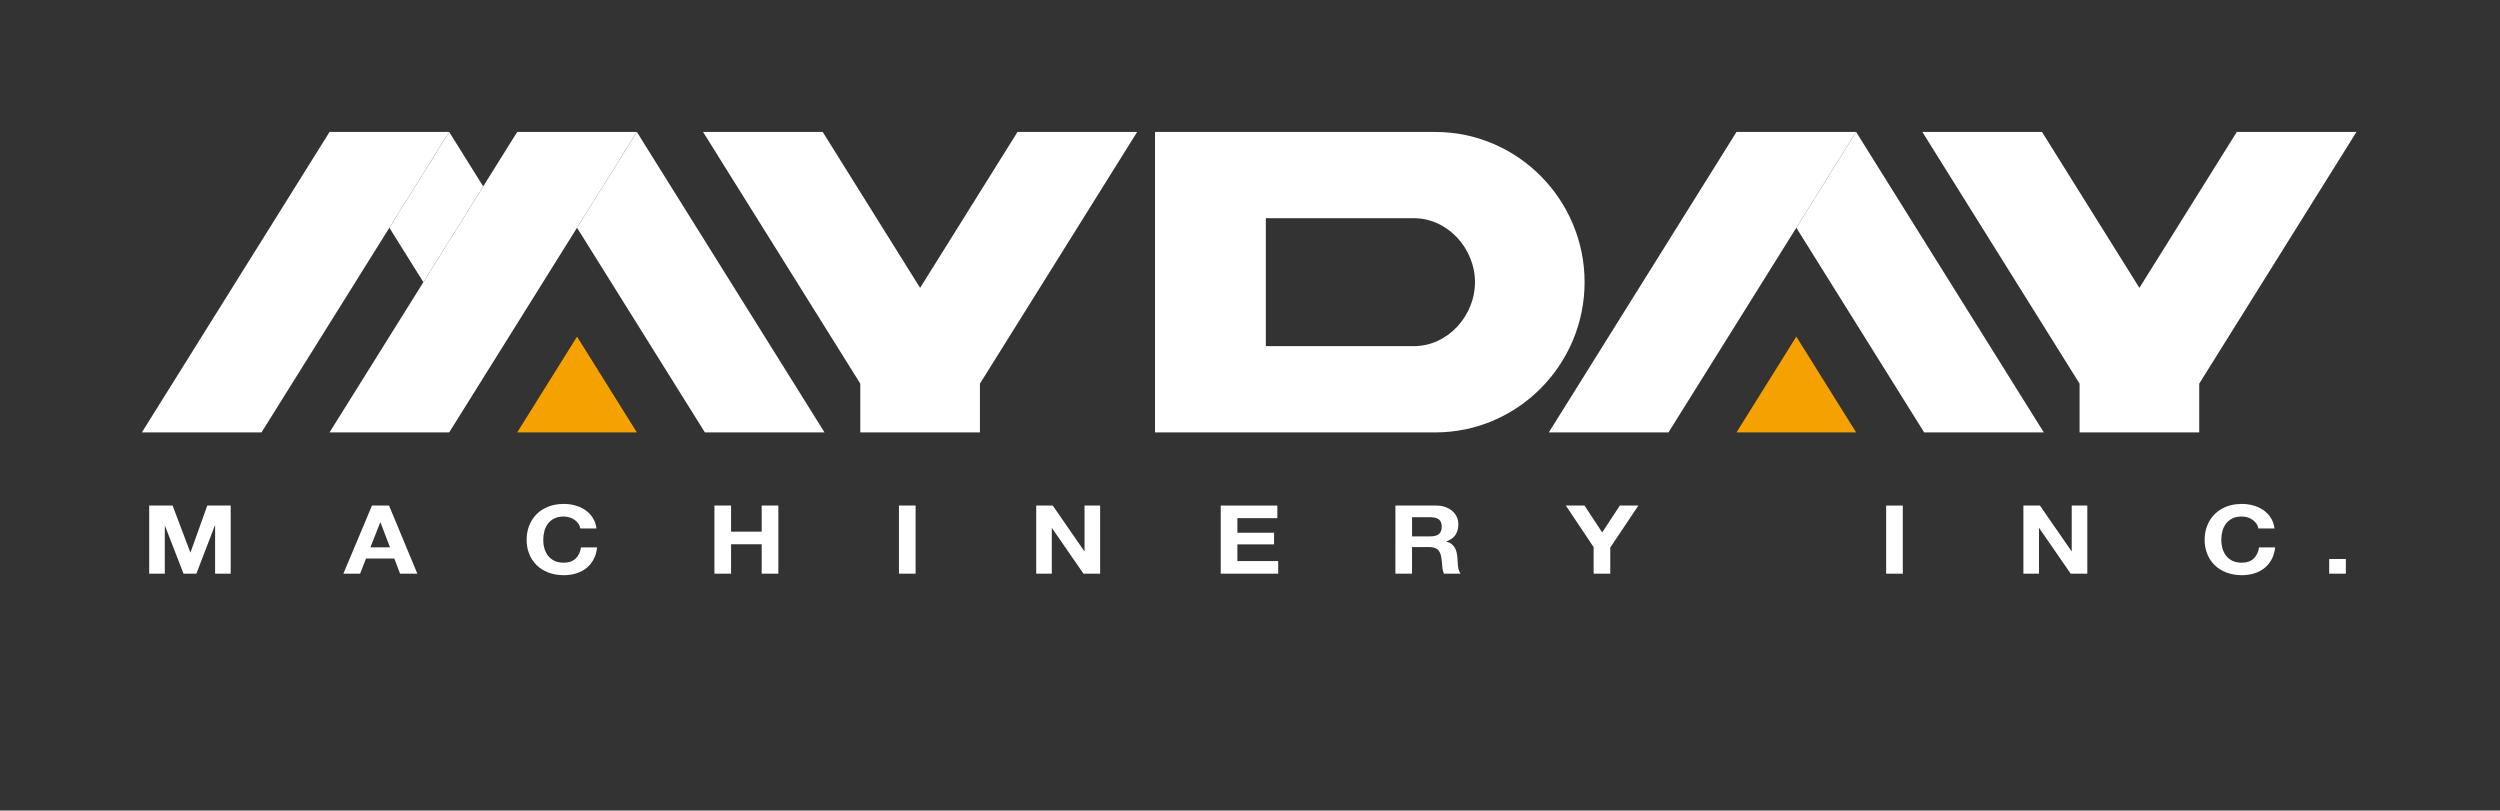
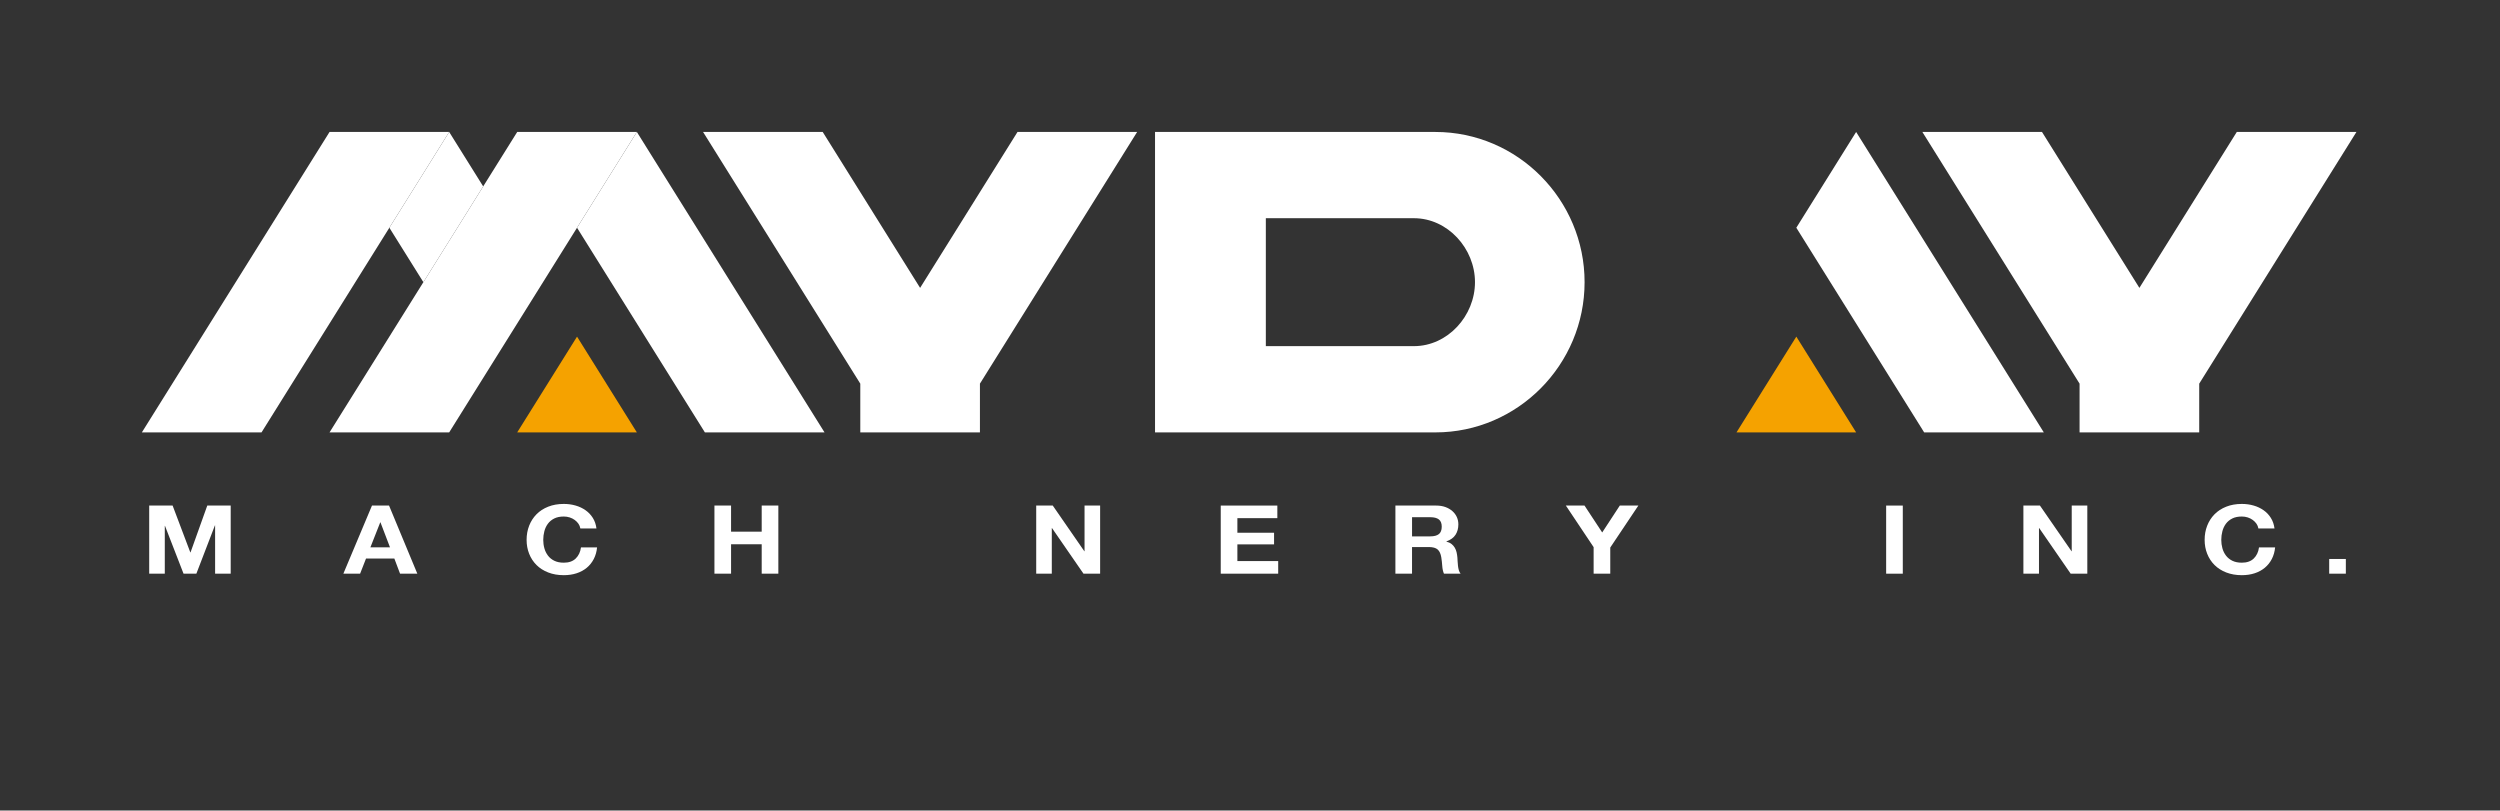
<svg xmlns="http://www.w3.org/2000/svg" version="1.1" id="圖層_1" x="0px" y="0px" width="256px" height="83px" viewBox="0 0 256 83" enable-background="new 0 0 256 83" xml:space="preserve">
  <rect x="0" y="0" width="256" height="83" fill="#333333" stroke="none" />
  <g>
    <g>
-       <polygon fill="#FFFFFF" points="177.817,13.513 158.6,44.277 170.852,44.277 190.068,13.513   " />
      <polygon fill="#FFFFFF" points="209.286,44.277 190.068,13.513 183.943,23.32 197.034,44.277   " />
      <polygon fill="#F5A200" points="190.068,44.277 183.943,34.471 177.817,44.277   " />
      <polygon fill="#FFFFFF" points="229.048,13.513 219.074,29.479 209.101,13.513 196.85,13.513 212.948,39.286 212.948,44.277     225.2,44.277 225.2,39.286 241.299,13.513   " />
      <path fill="#FFFFFF" d="M146.981,13.513h-28.706v30.765h28.706c8.432,0,15.283-6.94,15.281-15.382    C162.265,20.453,155.413,13.513,146.981,13.513z M144.787,35.445h-15.166v-13.1h15.166c3.452,0,6.251,3.098,6.251,6.55    C151.038,32.348,148.239,35.445,144.787,35.445z" />
      <polygon fill="#FFFFFF" points="33.745,13.513 14.527,44.277 26.779,44.277 45.996,13.513   " />
      <polygon fill="#FFFFFF" points="45.996,13.513 39.871,23.32 43.354,28.896 49.479,19.088   " />
      <polygon fill="#FFFFFF" points="52.962,13.513 33.745,44.277 45.996,44.277 65.214,13.513   " />
      <polygon fill="#FFFFFF" points="84.431,44.277 65.214,13.513 59.088,23.32 72.18,44.277   " />
      <polygon fill="#F5A200" points="65.214,44.277 59.088,34.471 52.962,44.277   " />
      <polygon fill="#FFFFFF" points="104.192,13.513 94.219,29.479 84.246,13.513 71.994,13.513 88.094,39.286 88.094,44.277     100.345,44.277 100.345,39.286 116.443,13.513   " />
    </g>
    <g>
      <path fill="#FFFFFF" d="M17.676,51.77l1.812,4.796h0.022l1.715-4.796h2.398v6.975h-1.596v-4.943h-0.021l-1.899,4.943h-1.313    l-1.898-4.895h-0.022v4.895h-1.596V51.77H17.676z" />
      <path fill="#FFFFFF" d="M39.838,51.77l2.897,6.975h-1.769l-0.586-1.554h-2.898l-0.607,1.554H35.16l2.931-6.975H39.838z     M39.936,56.048l-0.977-2.56h-0.022l-1.009,2.56H39.936z" />
      <path fill="#FFFFFF" d="M59.232,53.63c-0.101-0.146-0.228-0.274-0.38-0.386c-0.151-0.111-0.323-0.197-0.516-0.26    c-0.191-0.061-0.392-0.092-0.602-0.092c-0.384,0-0.71,0.066-0.977,0.2c-0.269,0.134-0.485,0.313-0.651,0.537    c-0.167,0.225-0.288,0.48-0.363,0.767c-0.077,0.287-0.114,0.584-0.114,0.889c0,0.293,0.037,0.578,0.114,0.855    c0.075,0.276,0.196,0.525,0.363,0.747c0.166,0.222,0.383,0.399,0.651,0.532c0.267,0.133,0.593,0.2,0.977,0.2    c0.521,0,0.928-0.144,1.221-0.43s0.473-0.664,0.537-1.134h1.649c-0.043,0.438-0.155,0.831-0.336,1.183s-0.42,0.651-0.716,0.898    c-0.297,0.247-0.645,0.437-1.042,0.566c-0.398,0.13-0.836,0.196-1.313,0.196c-0.594,0-1.127-0.094-1.601-0.279    c-0.475-0.186-0.874-0.441-1.199-0.766c-0.326-0.326-0.576-0.709-0.749-1.148c-0.174-0.439-0.261-0.913-0.261-1.422    c0-0.521,0.087-1.004,0.261-1.45c0.173-0.446,0.423-0.835,0.749-1.167c0.325-0.332,0.725-0.593,1.199-0.781    c0.474-0.189,1.007-0.283,1.601-0.283c0.427,0,0.83,0.055,1.21,0.166c0.38,0.11,0.72,0.271,1.02,0.483    c0.301,0.211,0.549,0.474,0.744,0.786s0.318,0.67,0.369,1.074h-1.649C59.399,53.938,59.334,53.776,59.232,53.63z" />
      <path fill="#FFFFFF" d="M74.861,51.77v2.676h3.137V51.77h1.705v6.975h-1.705v-3.01h-3.137v3.01h-1.703V51.77H74.861z" />
-       <path fill="#FFFFFF" d="M93.757,51.77v6.975h-1.703V51.77H93.757z" />
      <path fill="#FFFFFF" d="M107.802,51.77l3.234,4.678h0.021V51.77h1.596v6.975h-1.704l-3.224-4.67h-0.021v4.67h-1.596V51.77H107.802    z" />
      <path fill="#FFFFFF" d="M130.8,51.77v1.289h-4.092v1.494h3.756v1.191h-3.756v1.71h4.179v1.29h-5.883V51.77H130.8z" />
      <path fill="#FFFFFF" d="M147.069,51.77c0.347,0,0.66,0.051,0.938,0.15c0.278,0.102,0.517,0.24,0.716,0.416s0.352,0.379,0.456,0.61    c0.105,0.231,0.157,0.479,0.157,0.747c0,0.41-0.096,0.766-0.287,1.064c-0.191,0.3-0.505,0.527-0.938,0.684v0.02    c0.209,0.053,0.383,0.133,0.521,0.24s0.25,0.234,0.337,0.381s0.149,0.308,0.189,0.483c0.039,0.175,0.066,0.352,0.081,0.527    c0.007,0.11,0.015,0.241,0.022,0.391c0.007,0.149,0.02,0.304,0.038,0.46c0.018,0.155,0.046,0.304,0.086,0.443    c0.04,0.141,0.1,0.26,0.18,0.357h-1.704c-0.095-0.223-0.152-0.485-0.174-0.792c-0.021-0.306-0.054-0.599-0.098-0.879    c-0.058-0.364-0.181-0.632-0.369-0.801s-0.496-0.255-0.922-0.255h-1.705v2.727h-1.703V51.77H147.069z M146.461,54.924    c0.391,0,0.684-0.078,0.88-0.234c0.195-0.156,0.293-0.41,0.293-0.762c0-0.338-0.098-0.584-0.293-0.737    c-0.196-0.153-0.489-0.229-0.88-0.229h-1.867v1.963H146.461z" />
      <path fill="#FFFFFF" d="M160.343,51.77h1.91l1.813,2.754l1.802-2.754h1.899l-2.876,4.298v2.677h-1.704v-2.716L160.343,51.77z" />
      <path fill="#FFFFFF" d="M194.846,51.77v6.975h-1.704V51.77H194.846z" />
      <path fill="#FFFFFF" d="M208.89,51.77l3.234,4.678h0.021V51.77h1.596v6.975h-1.704l-3.223-4.67h-0.022v4.67h-1.596V51.77H208.89z" />
      <path fill="#FFFFFF" d="M231.063,53.63c-0.102-0.146-0.228-0.274-0.38-0.386s-0.324-0.197-0.516-0.26    c-0.191-0.061-0.393-0.092-0.603-0.092c-0.383,0-0.709,0.066-0.977,0.2s-0.484,0.313-0.651,0.537s-0.287,0.48-0.363,0.767    c-0.076,0.287-0.114,0.584-0.114,0.889c0,0.293,0.038,0.578,0.114,0.855c0.076,0.276,0.196,0.525,0.363,0.747    s0.384,0.399,0.651,0.532s0.594,0.2,0.977,0.2c0.521,0,0.929-0.144,1.222-0.43s0.472-0.664,0.536-1.134h1.65    c-0.043,0.438-0.155,0.831-0.336,1.183c-0.182,0.352-0.42,0.651-0.717,0.898s-0.644,0.437-1.042,0.566    c-0.397,0.13-0.836,0.196-1.313,0.196c-0.593,0-1.127-0.094-1.601-0.279s-0.874-0.441-1.199-0.766    c-0.326-0.326-0.575-0.709-0.749-1.148s-0.261-0.913-0.261-1.422c0-0.521,0.087-1.004,0.261-1.45s0.423-0.835,0.749-1.167    c0.325-0.332,0.726-0.593,1.199-0.781c0.474-0.189,1.008-0.283,1.601-0.283c0.427,0,0.83,0.055,1.21,0.166    c0.38,0.11,0.721,0.271,1.021,0.483c0.301,0.211,0.549,0.474,0.743,0.786c0.196,0.313,0.318,0.67,0.37,1.074h-1.65    C231.229,53.938,231.165,53.776,231.063,53.63z" />
      <path fill="#FFFFFF" d="M240.214,57.239v1.505h-1.704v-1.505H240.214z" />
    </g>
  </g>
</svg>